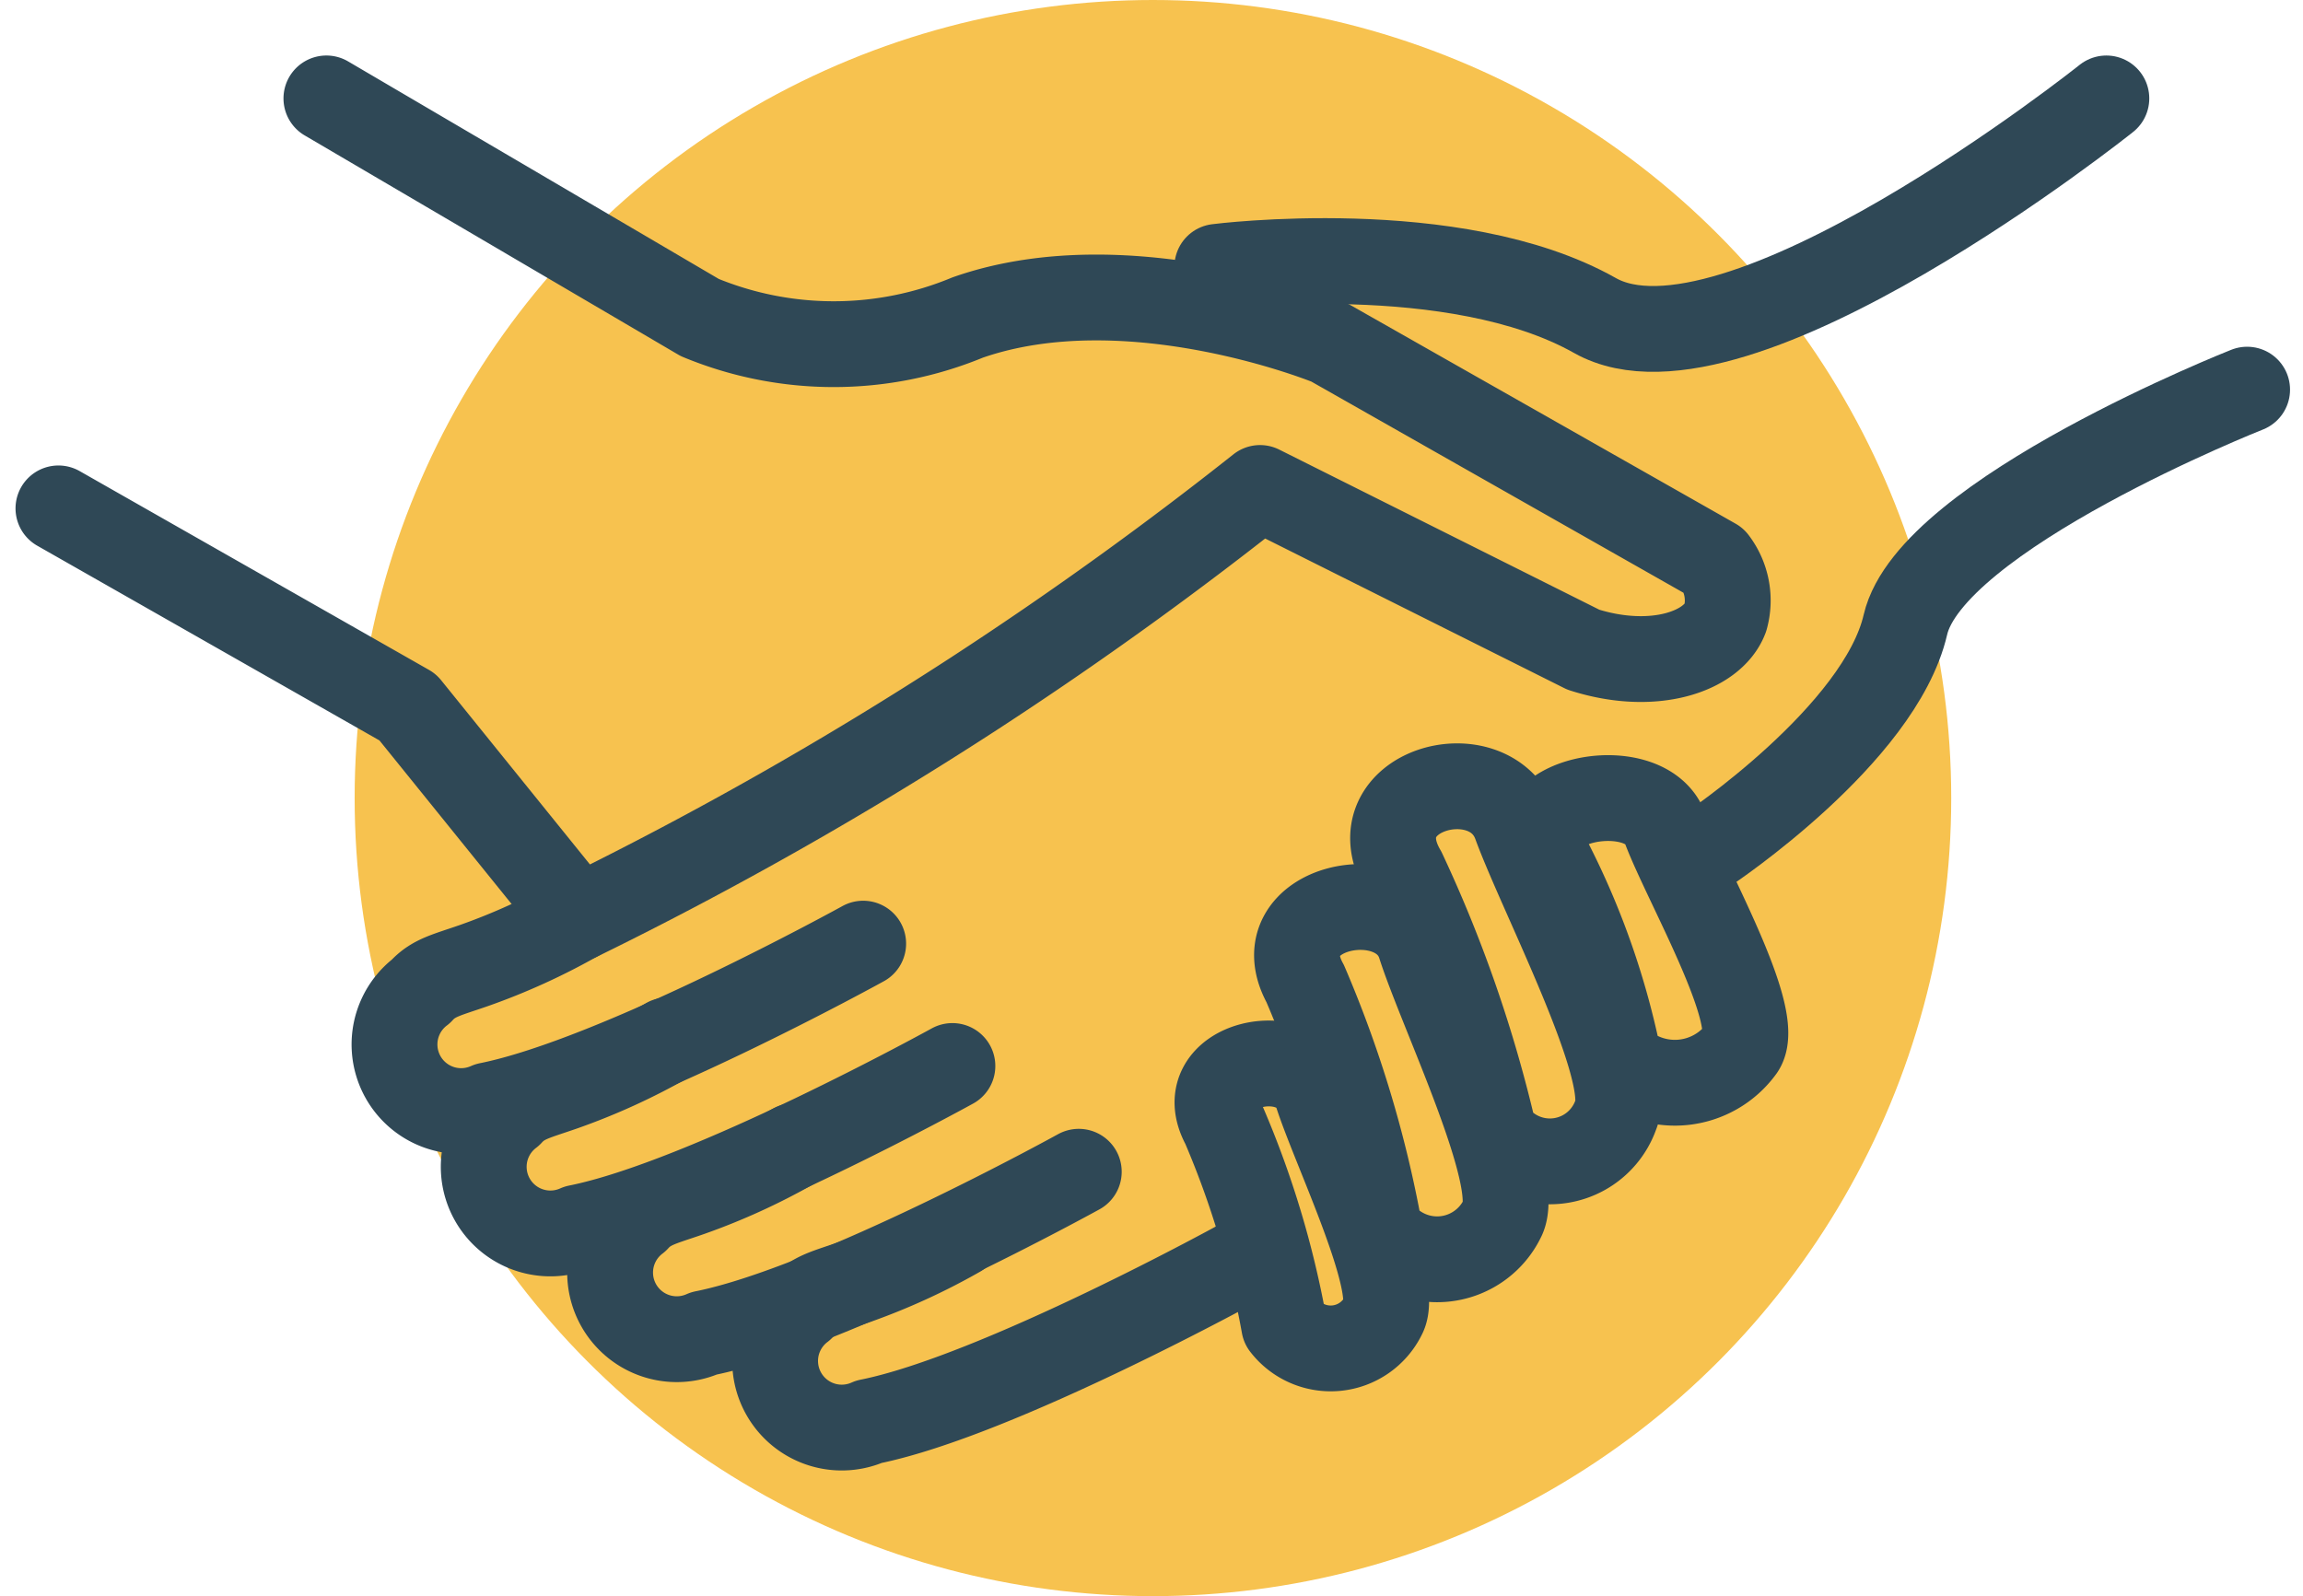
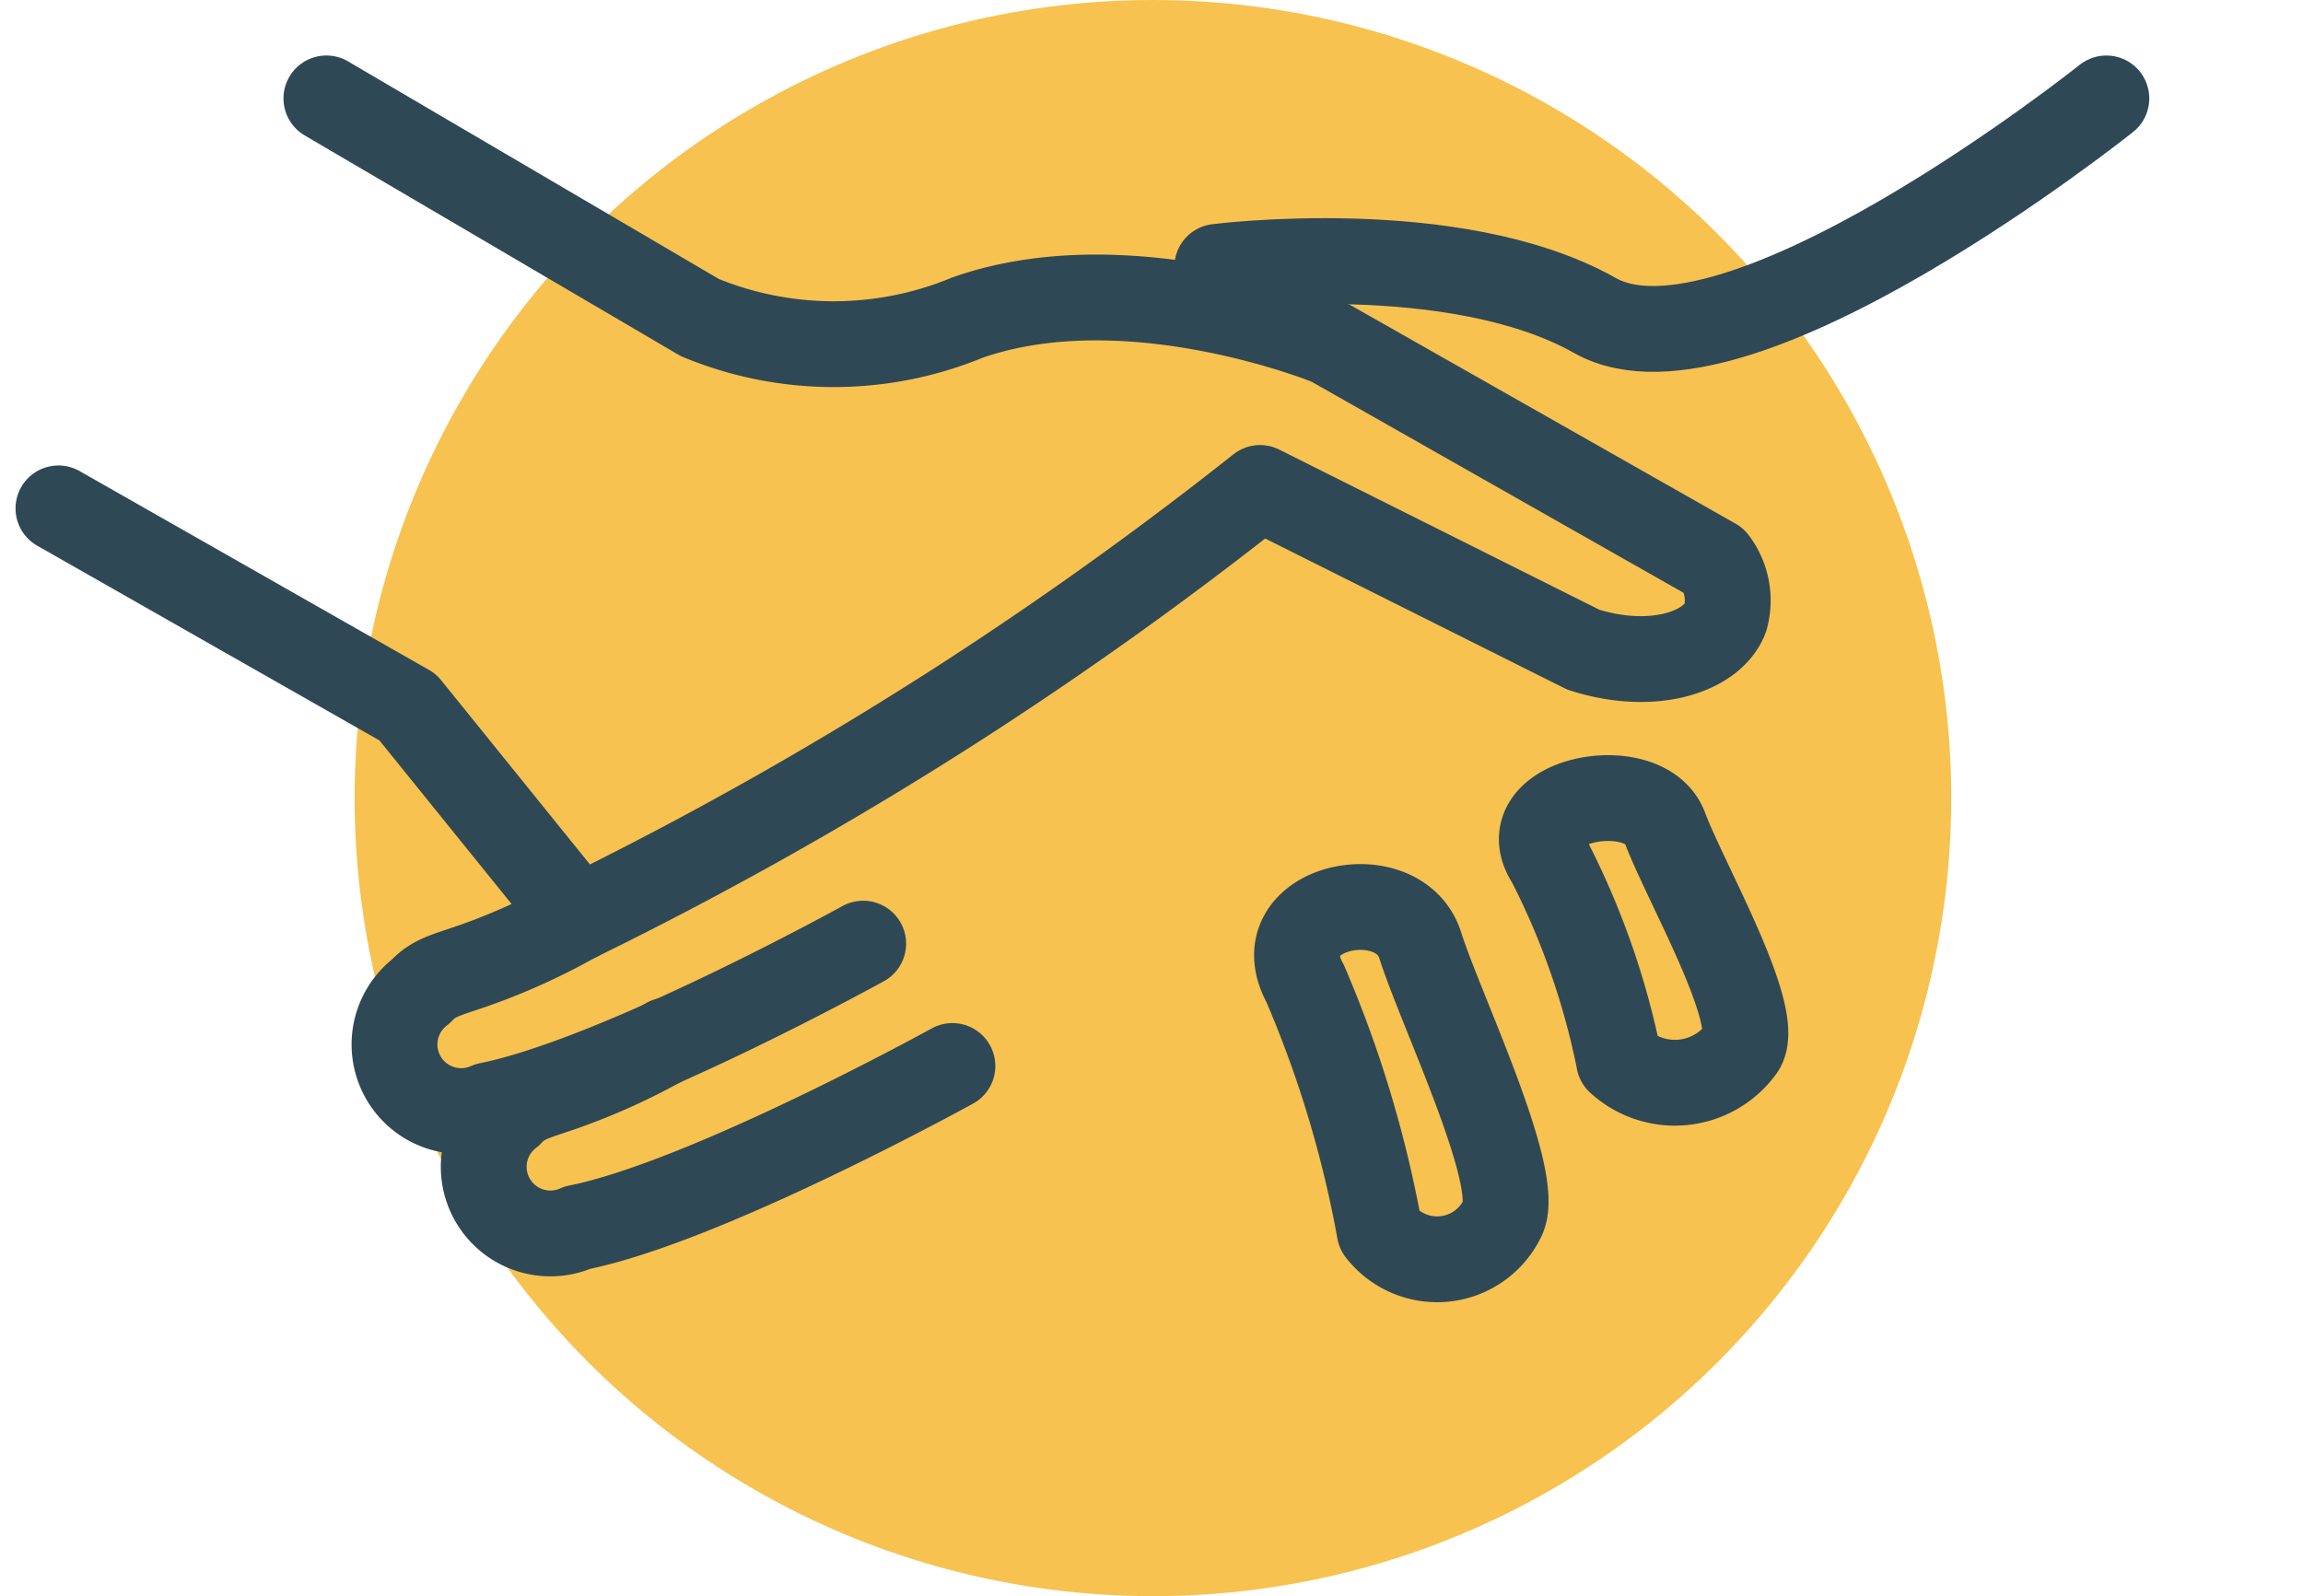
<svg xmlns="http://www.w3.org/2000/svg" width="53.665" height="37.203" viewBox="0 0 53.665 37.203">
  <g id="WEBSITE-ILLUSTRATIONS_2_credibility-yellow" data-name="WEBSITE-ILLUSTRATIONS 2_credibility-yellow" transform="translate(1.364)">
    <ellipse id="Ellipse_156" data-name="Ellipse 156" cx="18.602" cy="18.602" rx="18.602" ry="18.602" transform="translate(6.9 0)" fill="#f7c24f" />
    <path id="Path_37331" data-name="Path 37331" d="M27.144,70.644l8.7,5.107a8.154,8.154,0,0,0,6.242,0c3.783-1.324,8.442.589,8.442.589l8.96,5.086a1.52,1.52,0,0,1,.255,1.326c-.291.779-1.664,1.266-3.31.741L48.9,79.724c-1.984,1.572-4.207,3.193-6.675,4.8a87.9,87.9,0,0,1-9.214,5.227l-3.972-4.918L20.9,80.2" transform="translate(-20.902 -68.35)" fill="none" stroke="#2f4856" stroke-linecap="round" stroke-linejoin="round" stroke-width="2" />
    <path id="Path_37332" data-name="Path 37332" d="M109.948,74.57s5.533-.709,8.8,1.135,11.917-5.06,11.917-5.06" transform="translate(-82.946 -68.351)" fill="none" stroke="#2f4856" stroke-linecap="round" stroke-linejoin="round" stroke-width="2" />
    <path id="Path_37333" data-name="Path 37333" d="M51.293,133.647a14.878,14.878,0,0,1-2.431,1.109c-.635.222-.939.277-1.231.6a1.553,1.553,0,0,0,1.573,2.655c3-.6,8.733-3.767,8.733-3.767h0" transform="translate(-39.187 -112.249)" fill="none" stroke="#2f4856" stroke-linecap="round" stroke-linejoin="round" stroke-width="2" />
    <path id="Path_37334" data-name="Path 37334" d="M58.149,143.05a14.877,14.877,0,0,1-2.431,1.109c-.635.222-.939.277-1.231.6a1.553,1.553,0,0,0,1.573,2.655c3-.6,8.733-3.767,8.733-3.767h0" transform="translate(-43.964 -118.8)" fill="none" stroke="#2f4856" stroke-linecap="round" stroke-linejoin="round" stroke-width="2" />
-     <path id="Path_37335" data-name="Path 37335" d="M67.862,151.179a14.877,14.877,0,0,1-2.431,1.109c-.635.222-.939.277-1.231.6a1.553,1.553,0,0,0,1.573,2.655c3-.6,8.733-3.767,8.733-3.767h0" transform="translate(-50.732 -124.464)" fill="none" stroke="#2f4856" stroke-linecap="round" stroke-linejoin="round" stroke-width="2" />
-     <path id="Path_37336" data-name="Path 37336" d="M80.541,157.972a14.877,14.877,0,0,1-2.431,1.109c-.635.222-.939.277-1.231.6a1.553,1.553,0,0,0,1.573,2.655c3-.6,8.733-3.767,8.733-3.767h0" transform="translate(-59.566 -129.197)" fill="none" stroke="#2f4856" stroke-linecap="round" stroke-linejoin="round" stroke-width="2" />
-     <path id="Path_37337" data-name="Path 37337" d="M147.654,103.747s4.005-2.667,4.6-5.235,7.963-5.48,7.963-5.48" transform="translate(-109.218 -83.95)" fill="none" stroke="#2f4856" stroke-linecap="round" stroke-linejoin="round" stroke-width="2" />
-     <path id="Path_37338" data-name="Path 37338" d="M111.506,150.927a21.521,21.521,0,0,0-1.4-4.665c-.8-1.462,1.758-2,2.166-.73s1.94,4.432,1.547,5.162A1.368,1.368,0,0,1,111.506,150.927Z" transform="translate(-82.946 -120.031)" fill="none" stroke="#2f4856" stroke-linecap="round" stroke-linejoin="round" stroke-width="2" />
    <path id="Path_37339" data-name="Path 37339" d="M118,140.35a26.607,26.607,0,0,0-1.735-5.767c-.99-1.808,2.173-2.478,2.678-.9s2.4,5.48,1.913,6.382A1.691,1.691,0,0,1,118,140.35Z" transform="translate(-87.215 -111.656)" fill="none" stroke="#2f4856" stroke-linecap="round" stroke-linejoin="round" stroke-width="2" />
-     <path id="Path_37340" data-name="Path 37340" d="M125.809,131.627a30.679,30.679,0,0,0-2.117-6.117c-1.11-1.9,2.008-2.765,2.618-1.1s2.762,5.777,2.336,6.769a1.629,1.629,0,0,1-2.836.443Z" transform="translate(-92.357 -105.198)" fill="none" stroke="#2f4856" stroke-linecap="round" stroke-linejoin="round" stroke-width="2" />
    <path id="Path_37341" data-name="Path 37341" d="M136.687,130.551a17.95,17.95,0,0,0-1.623-4.651c-.954-1.449,2.216-2.054,2.69-.784s2.29,4.405,1.788,5.147a1.918,1.918,0,0,1-2.856.288Z" transform="translate(-100.322 -105.822)" fill="none" stroke="#2f4856" stroke-linecap="round" stroke-linejoin="round" stroke-width="2" />
  </g>
</svg>